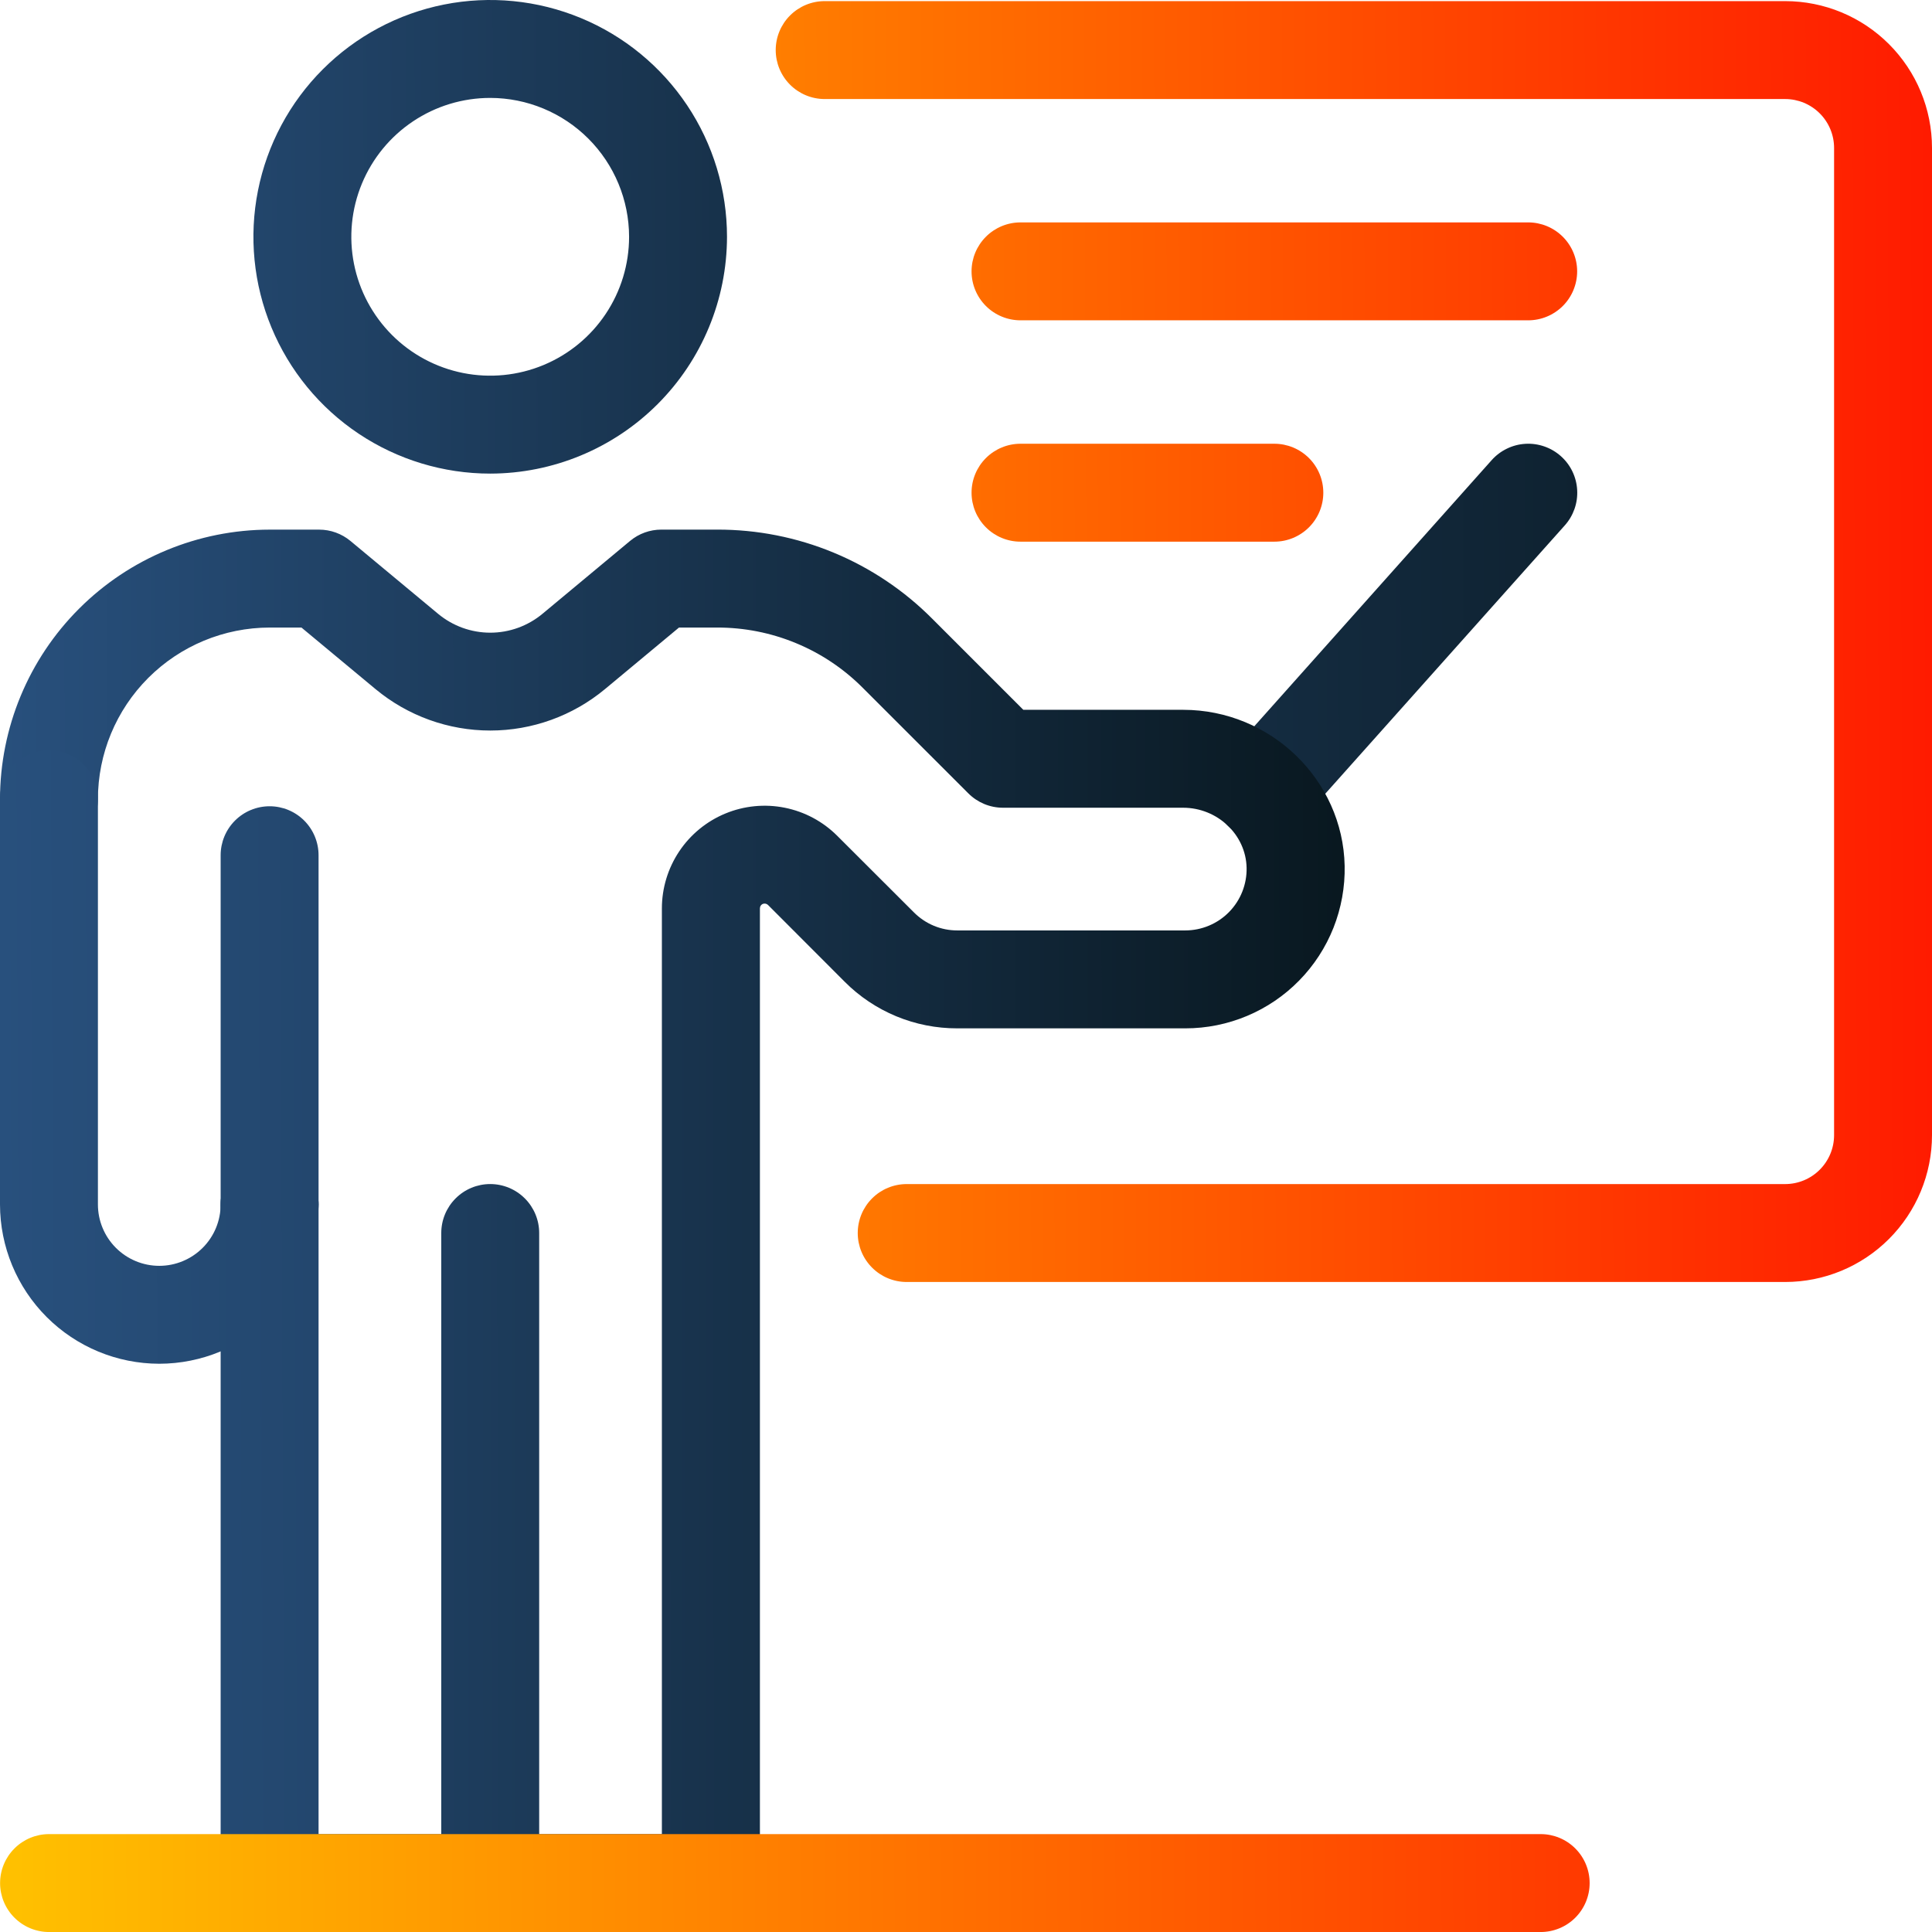
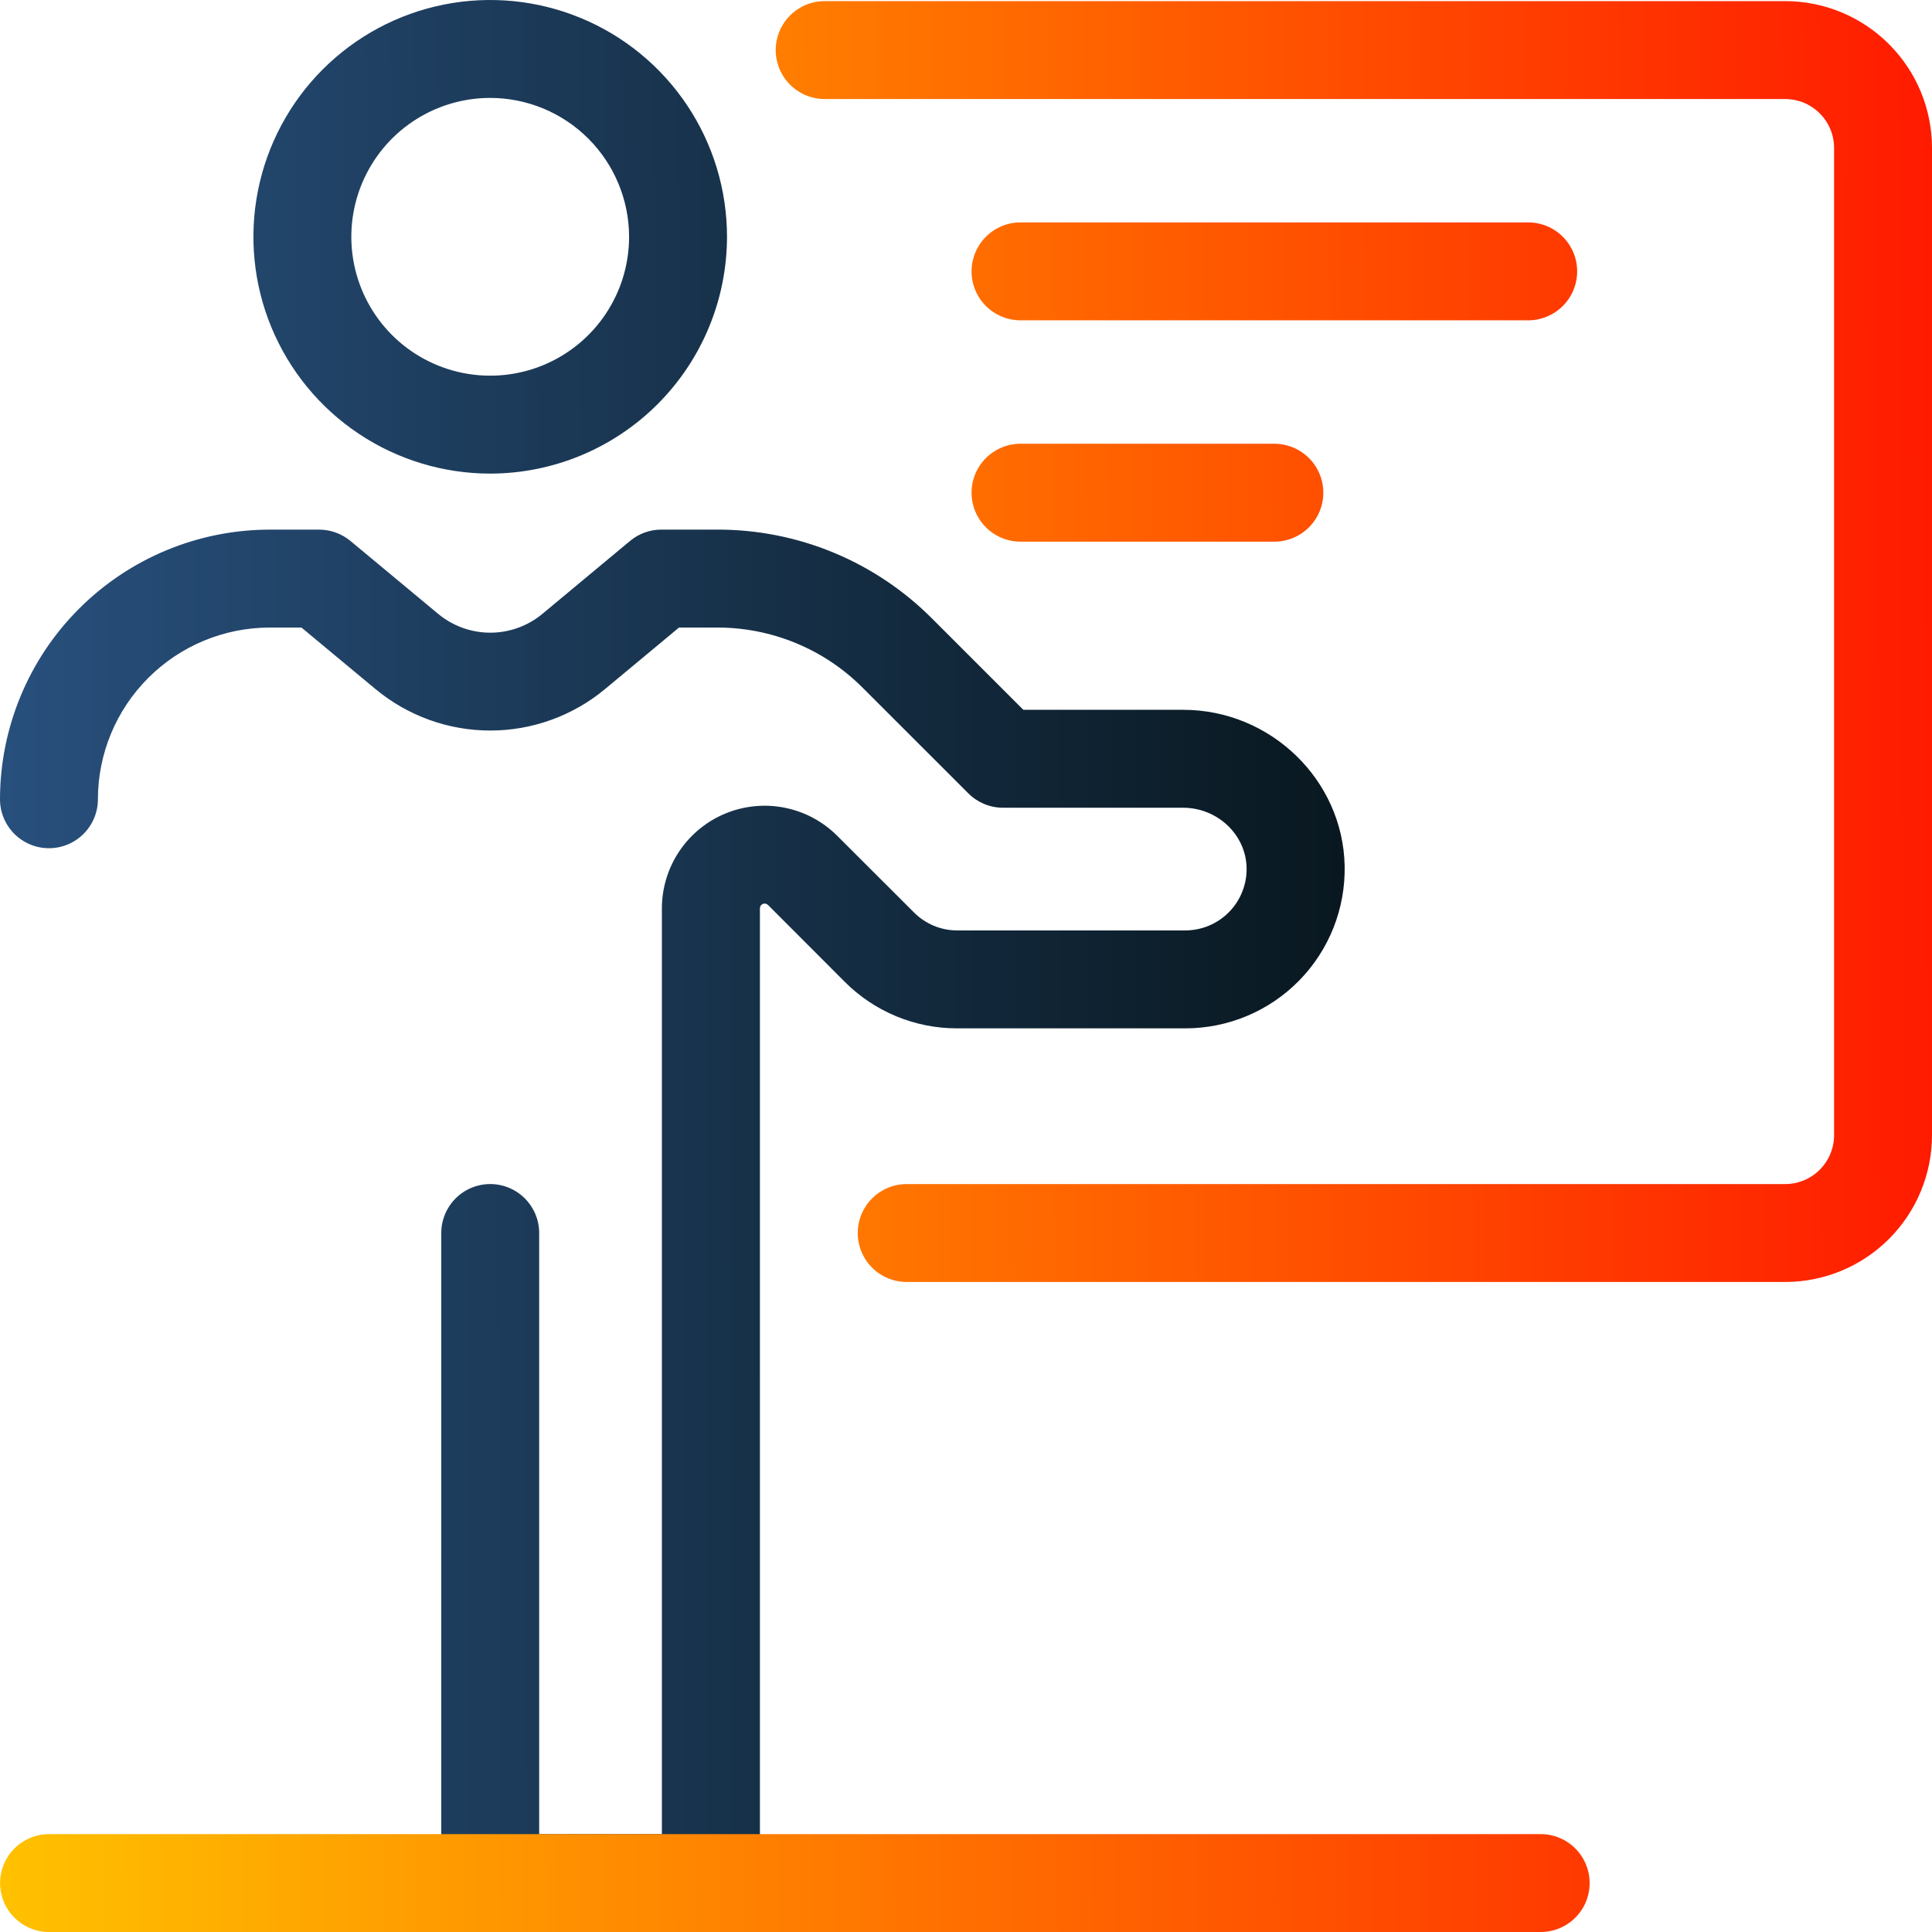
<svg xmlns="http://www.w3.org/2000/svg" width="88" height="88" viewBox="0 0 88 88" fill="none">
-   <path d="M57.493 38.255C57.062 38.256 56.641 38.131 56.28 37.897C55.918 37.663 55.632 37.33 55.456 36.937C55.28 36.543 55.222 36.108 55.288 35.682C55.354 35.257 55.542 34.86 55.83 34.539L67.946 20.956C68.141 20.738 68.378 20.56 68.642 20.433C68.906 20.305 69.192 20.231 69.485 20.215C69.777 20.198 70.07 20.24 70.347 20.337C70.624 20.433 70.879 20.584 71.097 20.779C71.316 20.974 71.494 21.21 71.621 21.474C71.748 21.738 71.822 22.025 71.838 22.317C71.855 22.61 71.814 22.903 71.717 23.18C71.62 23.456 71.47 23.711 71.275 23.93L59.158 37.505C58.949 37.74 58.693 37.929 58.406 38.058C58.119 38.188 57.808 38.255 57.493 38.255Z" fill="url(#paint0_linear_306_345)" />
  <path d="M81.31 58.393H41.299C40.707 58.393 40.14 58.158 39.722 57.739C39.304 57.321 39.069 56.754 39.069 56.163C39.069 55.571 39.304 55.004 39.722 54.586C40.14 54.167 40.707 53.933 41.299 53.933H81.31C81.901 53.933 82.469 53.698 82.887 53.279C83.305 52.861 83.54 52.294 83.54 51.703V6.741C83.54 6.149 83.305 5.582 82.887 5.164C82.469 4.746 81.901 4.511 81.31 4.511H37.563C36.971 4.511 36.404 4.276 35.986 3.857C35.568 3.439 35.333 2.872 35.333 2.281C35.333 1.689 35.568 1.122 35.986 0.704C36.404 0.286 36.971 0.051 37.563 0.051H81.31C83.084 0.051 84.786 0.755 86.04 2.01C87.295 3.265 88 4.966 88 6.741V51.703C88 53.477 87.295 55.178 86.04 56.433C84.786 57.688 83.084 58.393 81.31 58.393Z" fill="url(#paint1_linear_306_345)" />
-   <path d="M12.28 57.092C11.689 57.092 11.121 56.857 10.703 56.439C10.285 56.02 10.05 55.453 10.05 54.862V38.954C10.05 38.363 10.285 37.796 10.703 37.377C11.121 36.959 11.689 36.724 12.28 36.724C12.871 36.724 13.439 36.959 13.857 37.377C14.275 37.796 14.51 38.363 14.51 38.954V54.862C14.51 55.453 14.275 56.02 13.857 56.439C13.439 56.857 12.871 57.092 12.28 57.092Z" fill="url(#paint2_linear_306_345)" />
  <path d="M22.329 21.572C20.195 21.572 18.11 20.939 16.336 19.754C14.562 18.569 13.18 16.884 12.364 14.914C11.547 12.943 11.334 10.774 11.75 8.682C12.166 6.589 13.193 4.668 14.702 3.159C16.21 1.651 18.132 0.623 20.224 0.207C22.317 -0.209 24.485 0.005 26.456 0.821C28.427 1.637 30.111 3.02 31.297 4.794C32.482 6.567 33.114 8.653 33.114 10.786C33.111 13.646 31.974 16.387 29.952 18.409C27.93 20.431 25.188 21.569 22.329 21.572ZM22.329 4.46C21.077 4.46 19.854 4.831 18.814 5.526C17.774 6.221 16.963 7.209 16.484 8.365C16.005 9.521 15.88 10.793 16.124 12.02C16.368 13.247 16.971 14.374 17.855 15.259C18.74 16.144 19.867 16.746 21.094 16.99C22.322 17.234 23.593 17.109 24.749 16.63C25.905 16.151 26.893 15.341 27.588 14.3C28.283 13.26 28.654 12.037 28.654 10.786C28.652 9.109 27.985 7.501 26.799 6.315C25.613 5.129 24.006 4.462 22.329 4.46Z" fill="url(#paint3_linear_306_345)" />
-   <path d="M22.328 88.001H12.28C11.689 88.001 11.121 87.766 10.703 87.348C10.285 86.93 10.05 86.363 10.05 85.771L10.05 54.862C10.05 54.27 10.285 53.703 10.703 53.285C11.121 52.867 11.689 52.632 12.28 52.632C12.871 52.632 13.439 52.867 13.857 53.285C14.275 53.703 14.51 54.27 14.51 54.862L14.51 83.541H22.328C22.92 83.541 23.487 83.776 23.905 84.195C24.324 84.613 24.559 85.18 24.559 85.771C24.559 86.363 24.324 86.93 23.905 87.348C23.487 87.766 22.92 88.001 22.328 88.001Z" fill="url(#paint4_linear_306_345)" />
  <path d="M32.379 88.001L22.328 88.001C21.737 88.001 21.17 87.766 20.752 87.348C20.334 86.93 20.099 86.363 20.099 85.771V56.163C20.099 55.571 20.334 55.004 20.752 54.586C21.17 54.167 21.737 53.932 22.328 53.932C22.92 53.932 23.487 54.167 23.905 54.586C24.324 55.004 24.559 55.571 24.559 56.163V83.541H30.148V41.379C30.148 40.453 30.423 39.549 30.937 38.779C31.451 38.01 32.182 37.41 33.037 37.056C33.892 36.702 34.833 36.609 35.741 36.79C36.648 36.971 37.482 37.416 38.136 38.071L41.632 41.562C41.891 41.822 42.199 42.028 42.538 42.169C42.877 42.309 43.24 42.381 43.608 42.38H53.986C54.358 42.38 54.726 42.305 55.069 42.161C55.412 42.017 55.723 41.806 55.983 41.541C56.243 41.275 56.448 40.96 56.585 40.614C56.722 40.268 56.789 39.898 56.781 39.526C56.75 38.017 55.452 36.791 53.888 36.791H45.683C45.092 36.791 44.525 36.555 44.107 36.137L39.306 31.338C38.436 30.462 37.4 29.767 36.258 29.295C35.117 28.822 33.893 28.581 32.658 28.584H30.927L27.557 31.387C26.089 32.607 24.24 33.275 22.331 33.275C20.422 33.275 18.573 32.607 17.104 31.387L13.731 28.584H12.28C10.207 28.587 8.219 29.412 6.753 30.878C5.287 32.344 4.462 34.331 4.46 36.404C4.46 36.996 4.225 37.563 3.807 37.981C3.389 38.4 2.821 38.635 2.23 38.635C1.639 38.635 1.071 38.4 0.653 37.981C0.235 37.563 0 36.996 0 36.404C0.004 33.149 1.298 30.027 3.601 27.725C5.903 25.423 9.024 24.128 12.28 24.124H14.537C15.058 24.125 15.562 24.307 15.963 24.64L19.953 27.957C20.621 28.513 21.462 28.818 22.331 28.818C23.201 28.818 24.042 28.513 24.71 27.957L28.698 24.639C29.098 24.306 29.602 24.123 30.123 24.123H32.661C34.482 24.118 36.286 24.474 37.969 25.171C39.651 25.868 41.179 26.892 42.463 28.183L46.611 32.331H53.895C57.871 32.331 61.168 35.518 61.247 39.437C61.267 40.402 61.093 41.361 60.738 42.259C60.382 43.156 59.851 43.973 59.175 44.662C58.5 45.352 57.694 45.899 56.804 46.273C55.914 46.647 54.959 46.84 53.993 46.84H43.602C42.649 46.842 41.705 46.656 40.824 46.291C39.944 45.926 39.144 45.391 38.472 44.715L34.983 41.221C34.955 41.193 34.919 41.173 34.88 41.163C34.841 41.154 34.8 41.155 34.762 41.166C34.718 41.181 34.68 41.209 34.654 41.246C34.627 41.284 34.613 41.329 34.613 41.374V85.767C34.614 86.061 34.556 86.351 34.444 86.623C34.332 86.894 34.167 87.141 33.96 87.348C33.752 87.556 33.506 87.72 33.234 87.832C32.963 87.945 32.672 88.002 32.379 88.001Z" fill="url(#paint5_linear_306_345)" />
-   <path d="M7.255 62.117C5.331 62.115 3.487 61.35 2.127 59.99C0.767 58.63 0.002 56.785 0 54.862V36.403C0 35.812 0.235 35.244 0.653 34.826C1.071 34.408 1.639 34.173 2.23 34.173C2.821 34.173 3.389 34.408 3.807 34.826C4.225 35.244 4.46 35.812 4.46 36.403V54.862C4.46 55.603 4.755 56.314 5.279 56.838C5.803 57.362 6.514 57.657 7.255 57.657C7.996 57.657 8.707 57.362 9.231 56.838C9.756 56.314 10.05 55.603 10.05 54.862C10.05 54.27 10.285 53.703 10.703 53.285C11.121 52.867 11.689 52.632 12.28 52.632C12.871 52.632 13.439 52.867 13.857 53.285C14.275 53.703 14.51 54.27 14.51 54.862C14.508 56.785 13.743 58.63 12.383 59.99C11.023 61.35 9.179 62.115 7.255 62.117Z" fill="url(#paint6_linear_306_345)" />
  <path d="M70.176 88.001H2.234C1.643 88.001 1.076 87.766 0.658 87.348C0.239 86.93 0.004 86.363 0.004 85.772C0.004 85.18 0.239 84.613 0.658 84.195C1.076 83.776 1.643 83.541 2.234 83.541H70.176C70.767 83.541 71.335 83.776 71.753 84.195C72.171 84.613 72.406 85.18 72.406 85.772C72.406 86.363 72.171 86.93 71.753 87.348C71.335 87.766 70.767 88.001 70.176 88.001Z" fill="url(#paint7_linear_306_345)" />
  <path d="M58.045 24.672H46.483C45.891 24.672 45.324 24.437 44.906 24.018C44.488 23.6 44.253 23.033 44.253 22.442C44.253 21.85 44.488 21.283 44.906 20.865C45.324 20.447 45.891 20.212 46.483 20.212H58.045C58.636 20.212 59.203 20.447 59.622 20.865C60.04 21.283 60.275 21.85 60.275 22.442C60.275 23.033 60.04 23.6 59.622 24.018C59.203 24.437 58.636 24.672 58.045 24.672Z" fill="url(#paint8_linear_306_345)" />
  <path d="M69.607 14.59H46.483C45.891 14.59 45.324 14.355 44.906 13.937C44.488 13.519 44.253 12.952 44.253 12.36C44.253 11.769 44.488 11.202 44.906 10.784C45.324 10.365 45.891 10.13 46.483 10.13H69.607C70.198 10.13 70.765 10.365 71.184 10.784C71.602 11.202 71.837 11.769 71.837 12.36C71.837 12.952 71.602 13.519 71.184 13.937C70.765 14.355 70.198 14.59 69.607 14.59Z" fill="url(#paint9_linear_306_345)" />
  <defs>
    <linearGradient id="paint0_linear_306_345" x1="-1.23734e-09" y1="43.803" x2="87.998" y2="43.41" gradientUnits="userSpaceOnUse">
      <stop stop-color="#28507D" />
      <stop offset="1" stop-color="#091820" />
    </linearGradient>
    <linearGradient id="paint1_linear_306_345" x1="-1.23734e-09" y1="43.803" x2="87.998" y2="43.41" gradientUnits="userSpaceOnUse">
      <stop stop-color="#FFC100" />
      <stop offset="1" stop-color="#FF1B00" />
    </linearGradient>
    <linearGradient id="paint2_linear_306_345" x1="-1.23734e-09" y1="43.803" x2="87.998" y2="43.41" gradientUnits="userSpaceOnUse">
      <stop stop-color="#28507D" />
      <stop offset="1" stop-color="#091820" />
    </linearGradient>
    <linearGradient id="paint3_linear_306_345" x1="9.04809e-09" y1="43.803" x2="60.999" y2="43.531" gradientUnits="userSpaceOnUse">
      <stop stop-color="#28507D" />
      <stop offset="1" stop-color="#091820" />
    </linearGradient>
    <linearGradient id="paint4_linear_306_345" x1="-1.23734e-09" y1="43.803" x2="87.998" y2="43.41" gradientUnits="userSpaceOnUse">
      <stop stop-color="#28507D" />
      <stop offset="1" stop-color="#091820" />
    </linearGradient>
    <linearGradient id="paint5_linear_306_345" x1="2.81179e-10" y1="43.803" x2="61" y2="43.727" gradientUnits="userSpaceOnUse">
      <stop stop-color="#28507D" />
      <stop offset="1" stop-color="#091820" />
    </linearGradient>
    <linearGradient id="paint6_linear_306_345" x1="-1.23734e-09" y1="43.803" x2="87.998" y2="43.41" gradientUnits="userSpaceOnUse">
      <stop stop-color="#28507D" />
      <stop offset="1" stop-color="#091820" />
    </linearGradient>
    <linearGradient id="paint7_linear_306_345" x1="-1.23734e-09" y1="43.803" x2="87.998" y2="43.41" gradientUnits="userSpaceOnUse">
      <stop stop-color="#FFC100" />
      <stop offset="1" stop-color="#FF1B00" />
    </linearGradient>
    <linearGradient id="paint8_linear_306_345" x1="-1.23734e-09" y1="43.803" x2="87.998" y2="43.41" gradientUnits="userSpaceOnUse">
      <stop stop-color="#FFC100" />
      <stop offset="1" stop-color="#FF1B00" />
    </linearGradient>
    <linearGradient id="paint9_linear_306_345" x1="-1.23734e-09" y1="43.803" x2="87.998" y2="43.41" gradientUnits="userSpaceOnUse">
      <stop stop-color="#FFC100" />
      <stop offset="1" stop-color="#FF1B00" />
    </linearGradient>
  </defs>
</svg>